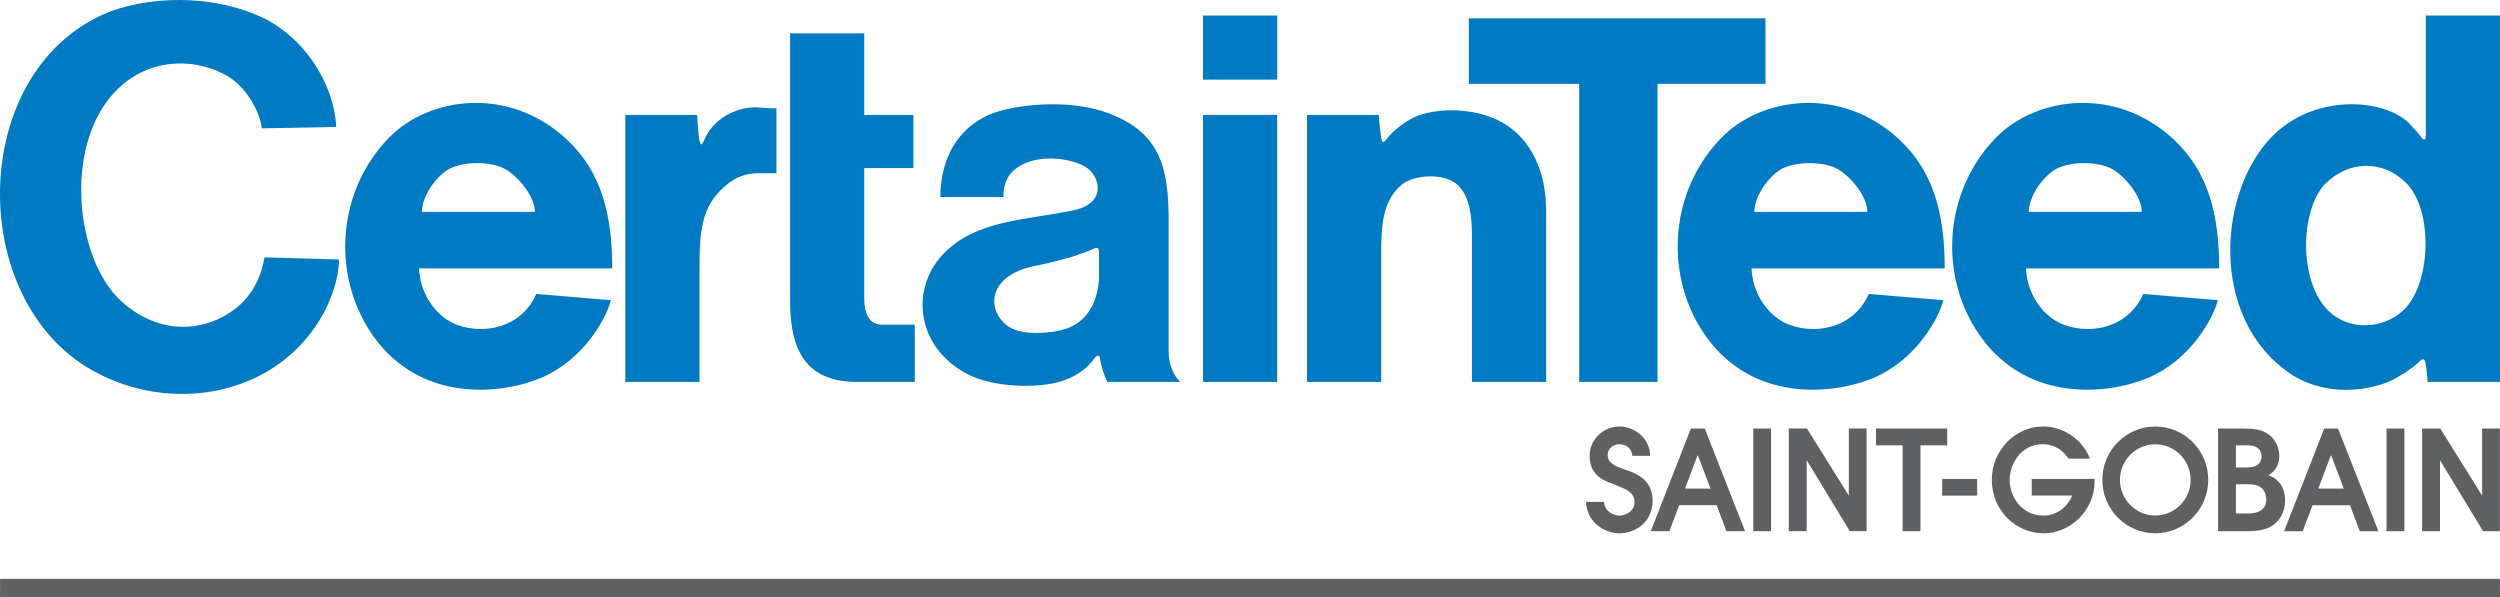
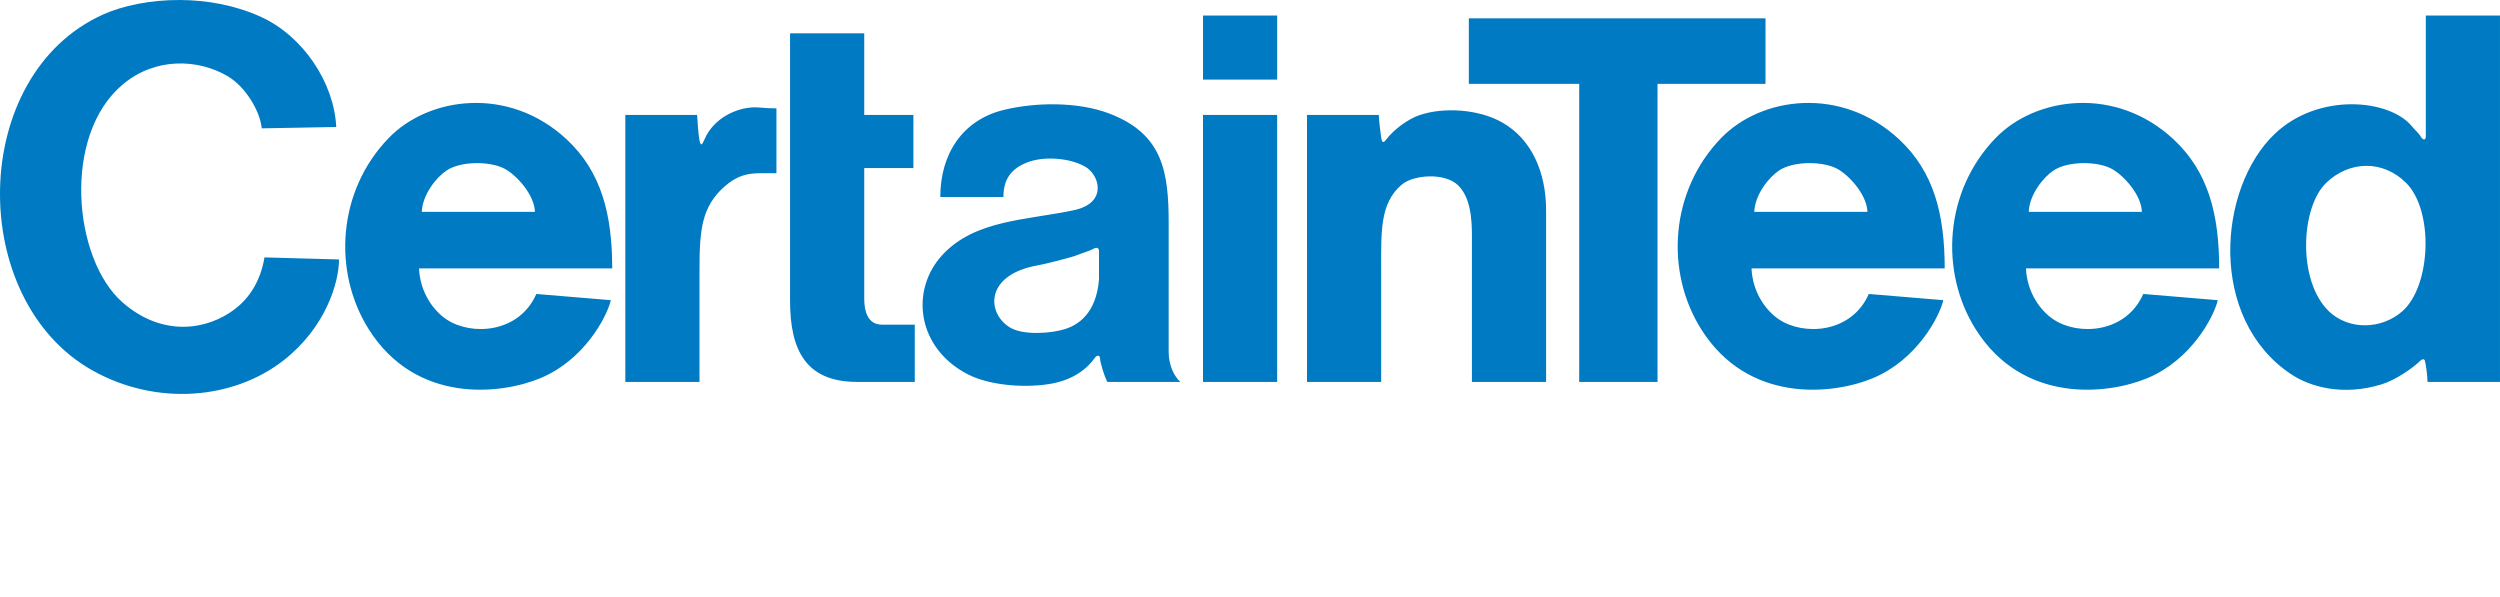
<svg xmlns="http://www.w3.org/2000/svg" width="321.463" height="76.796" viewBox="0 0 321.463 76.796">
  <g id="a" />
  <g id="b">
    <g id="c">
      <g>
        <path d="M154.69,10.234V2h9.537V10.234h-9.537Zm-111.455,6.096c-.269-5.714-4.284-11.733-9.759-14.196C30.15,.637,26.537,.018,23.15,0c-3.839-.019-7.387,.737-9.901,1.868C-4.068,9.66-4.303,38.585,11.918,47.648c8.192,4.578,18.069,3.762,24.575-1.333,5.352-4.188,7.098-9.945,7.098-12.952l-9.581-.266c-.532,3.192-2.069,5.324-3.815,6.654-3.582,2.727-9.333,3.619-14.46-.888-6.314-5.547-7.798-21.463,.087-28.034,4.237-3.531,9.695-3.209,13.396-1.067,2.413,1.397,4.241,4.608,4.437,6.742l9.581-.175h0Zm25.552,10.911c-.069-2.183-2.298-4.647-3.817-5.5-1.836-1.035-5.674-1.067-7.54,.176-1.331,.888-3.104,3.106-3.195,5.323h14.551Zm-14.906,7.275c.141,3.091,1.841,5.428,3.55,6.565,3.152,2.104,9.295,1.802,11.534-3.282l9.581,.798c-.518,2.17-3.417,7.678-9.05,10.025-5.16,2.149-16.044,3.321-22.091-6.301-4.651-7.396-4.014-17.764,2.573-24.572,5.152-5.327,15.459-6.742,22.889,.175,4.467,4.159,5.855,9.655,5.855,16.591h-24.841Zm186.243-7.275c-.067-2.183-2.299-4.647-3.817-5.5-1.835-1.035-5.674-1.067-7.54,.176-1.331,.888-3.106,3.106-3.196,5.323h14.553Zm-14.905,7.275c.139,3.091,1.841,5.428,3.548,6.565,3.152,2.104,9.295,1.802,11.533-3.282l9.584,.798c-.519,2.17-3.419,7.678-9.051,10.025-5.16,2.149-16.047,3.321-22.092-6.301-4.651-7.396-4.015-17.764,2.573-24.572,5.153-5.327,15.459-6.742,22.89,.175,4.464,4.159,5.856,9.655,5.856,16.591h-24.841Zm50.195-7.275c-.067-2.183-2.299-4.647-3.817-5.5-1.835-1.035-5.674-1.067-7.537,.176-1.334,.888-3.106,3.106-3.196,5.323h14.55Zm-14.905,7.275c.142,3.091,1.841,5.428,3.551,6.565,3.152,2.104,9.292,1.802,11.533-3.282l9.581,.798c-.516,2.17-3.419,7.678-9.05,10.025-5.157,2.149-16.044,3.321-22.089-6.301-4.651-7.396-4.017-17.764,2.57-24.572,5.155-5.327,15.459-6.742,22.89,.175,4.467,4.159,5.856,9.655,5.856,16.591h-24.841Zm-180.102,14.594V14.776h9.23c.042,.889,.176,2.441,.264,3.017,.169,1.096,.364,.901,.665,.178,1.157-2.781,4.179-4.171,6.522-4.171,.62,0,1.329,.134,2.75,.134v8.338h-2.086c-1.657,0-3.016,.311-4.612,1.732-2.927,2.601-3.195,5.604-3.195,10.645v14.461h-9.538Zm21.183-10.445V4.284h9.539V14.776h6.32v6.831h-6.32v16.769c0,3.016,1.442,3.371,2.284,3.371h4.213v7.362h-7.408c-6.639,0-8.628-4.138-8.628-10.445h0Zm48.683-10.047c0-6.652-.825-11.417-7.629-14.019-4.044-1.546-9.557-1.468-13.662-.442-5.205,1.301-8.072,5.62-8.072,11.178h8.116c0-2.052,.77-3.537,3.017-4.437,2.087-.834,5.437-.641,7.495,.533,1.862,1.064,2.909,4.655-1.417,5.589-6.031,1.302-12.734,1.203-16.948,5.767-4.19,4.54-3.27,11.982,3.283,15.348,2.695,1.386,6.959,1.749,10.203,1.286,3.349-.477,5.138-2.02,6.165-3.458,.221-.311,.596-.311,.623,.089,.043,.708,.53,2.218,.931,3.058h9.404c-.798-.708-1.51-2.125-1.51-3.88V28.618h0Zm-8.957,7.318c-.356,4.437-2.768,5.846-4.259,6.344-1.816,.606-5.548,.888-7.276-.221-2.93-1.878-3.119-6.759,3.682-7.942,.971-.168,4.435-1.064,4.967-1.285,.533-.224,1.686-.577,1.997-.756,.661-.377,.887-.211,.887,.267v3.593h0Zm13.372,13.174V14.776h9.537V49.11h-9.537Zm44.119-22.069v22.069h-9.54V31.19c0-1.788,.147-5.442-1.731-7.318-1.741-1.742-5.815-1.403-7.317-.112-2.8,2.397-2.621,6.061-2.621,10.89v14.461h-9.536V14.776h9.227c.045,.889,.221,2.306,.308,2.883,.094,.606,.228,.838,.623,.312,1.025-1.369,2.879-2.669,4.256-3.149,3.117-1.085,7.676-.808,10.736,.952,3.728,2.143,5.593,6.363,5.593,11.267h0Zm14.326-16.257V49.11h-10.07V10.785h-14.194V2.356h38.148V10.785h-13.884Zm85.971,12.738c-3.258,3.135-3.722,12.565,.353,16.5,2.529,2.439,6.746,2.379,9.45,0,3.689-3.245,4.073-12.916,.488-16.5-2.964-2.964-7.286-2.896-10.291,0h0Zm22.357,25.588h-9.316c-.022-.882-.198-2.191-.332-2.7-.085-.327-.403-.219-.553-.066-.997,.993-3.227,2.515-4.971,3.061-5.038,1.573-9.283,.319-11.687-1.288-10.723-7.146-9.427-23.926-2.111-30.896,5.619-5.35,14.671-4.467,17.57-1.065,.508,.598,1.019,1.065,1.153,1.308,.309,.57,.709,.665,.709,.045V2h9.537V49.11h0Z" fill="#007ac2" fill-rule="evenodd" />
-         <path d="M.007,74.435H321.456v2.361H.007v-2.361H.007Zm230.003-19.337h2.336l5.384,8.622v-8.622h2.288v13.202h-2.162l-5.54-9.125v9.125h-2.305v-13.202h0Zm-17.747,13.21l5.156-13.203h1.785l5.191,13.203h-2.399l-1.261-3.343h-4.812l-1.266,3.343h-2.394Zm6.054-9.763h-.032l-1.622,4.282h3.288l-1.634-4.282h0Zm7.125-3.44h2.294v13.203h-2.294v-13.203h0Zm-19.19,9.425c.112,1.316,1.278,1.767,1.995,1.767,.918,0,1.933-.669,1.933-1.668,0-1.343-1.027-1.703-2.597-2.332-.963-.389-3.184-.911-3.184-3.69,0-2.106,1.765-3.768,3.875-3.768,1.46,0,3.799,1.068,3.917,3.768h-2.305c-.1-1.185-1.054-1.485-1.678-1.485-.726,0-1.49,.549-1.49,1.332,0,1.151,1.017,1.502,2.294,1.949,1.033,.354,3.491,1.091,3.491,3.959,0,2.859-2.309,4.216-4.273,4.216-1.61,0-4.154-1.144-4.288-4.048h2.31Zm105.192-9.429h2.338l5.38,8.624v-8.624h2.291v13.203h-2.165l-5.541-9.128v9.128h-2.302v-13.203h0Zm-17.745,13.208l5.157-13.202h1.784l5.19,13.202h-2.399l-1.261-3.341h-4.813l-1.267,3.341h-2.39Zm6.049-9.76h-.031l-1.621,4.28h3.284l-1.633-4.28h0Zm-22.611-3.705c-3.758,0-6.809,3.074-6.809,6.864s3.052,6.862,6.809,6.862,6.806-3.076,6.806-6.862c0-3.79-3.042-6.864-6.806-6.864h0Zm0,11.443c-2.504,0-4.54-2.06-4.54-4.579,0-2.534,2.035-4.581,4.54-4.581s4.543,2.047,4.543,4.581c0,2.52-2.038,4.579-4.543,4.579h0Zm29.737-11.18h2.293v13.2h-2.293v-13.2h0Zm-19.372,7.162h1.771c2.009,0,2.129,1.496,2.129,2.027,0,1.327-1.233,1.728-2.178,1.728h-1.721v-3.755h0Zm-2.291,6.038h3.879c.794,0,2.258-.089,3.198-.781,.749-.569,1.538-1.555,1.538-3.149,0-2.224-1.314-2.953-2.123-3.278,.384-.23,1.381-.856,1.381-2.514,0-.913-.432-1.879-1.05-2.465-1.072-1.013-2.445-1.013-3.818-1.013h-3.006v13.2h0Zm2.291-11.042h1.523c1.301,0,1.768,.636,1.768,1.418,0,1.422-1.44,1.422-1.973,1.422h-1.318v-2.841h0Zm-26.249,4.316h8.086v.283c0,3.759-3.1,6.709-6.557,6.709-3.553,0-6.662-2.91-6.662-6.868,0-3.887,3.096-6.87,6.595-6.87,3.108,0,5.371,2.256,6.004,4.138h-2.743c-.536-.88-1.67-1.852-3.32-1.852-2.788,0-4.243,2.534-4.243,4.599,0,2.018,1.42,4.571,4.369,4.571,1.525,0,2.946-.887,3.679-2.57h-5.209v-2.141h0Zm-11.52,.002h4.496v2.145h-4.496v-2.145h0Zm-5.083-4.318h-3.426v-2.159h9.156v2.159h-3.435v11.042h-2.295v-11.042h0Z" fill="#5f6062" fill-rule="evenodd" />
      </g>
    </g>
  </g>
</svg>